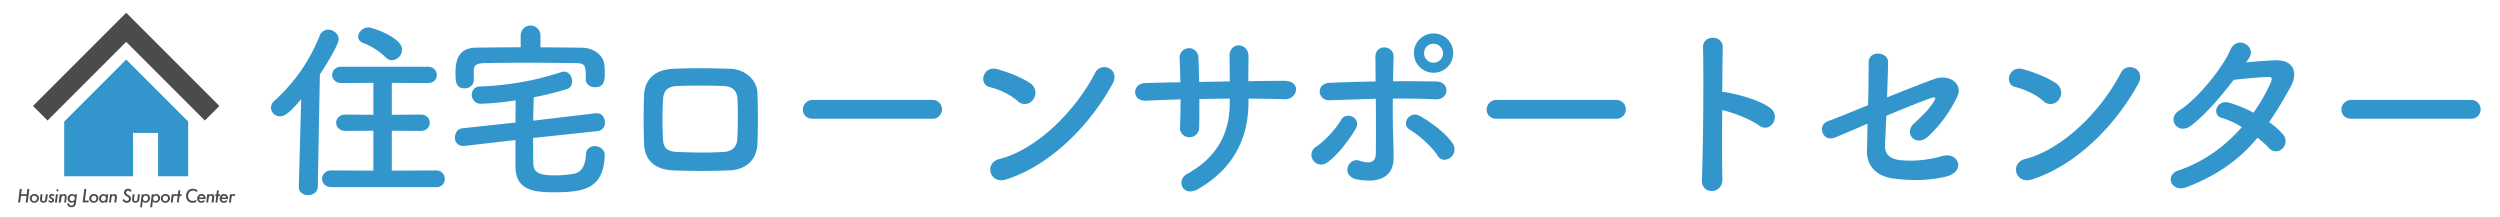
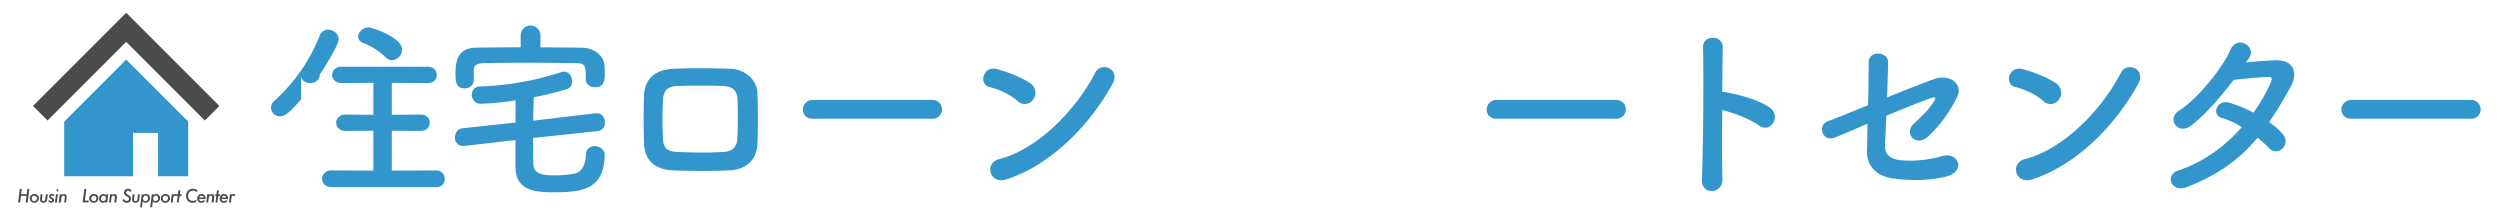
<svg xmlns="http://www.w3.org/2000/svg" id="レイヤー_1" data-name="レイヤー 1" viewBox="0 0 1371 119">
  <defs>
    <style>.cls-1{fill:#3296cc;}.cls-2{fill:#4b4b4b;}</style>
  </defs>
-   <path class="cls-1" d="M165.18,54.4c-7.08,8.33-9.37,9.37-11.66,9.37a4.78,4.78,0,0,1-4.9-4.68,5.06,5.06,0,0,1,1.77-3.75,94.6,94.6,0,0,0,24.9-35.73A5,5,0,0,1,180,16.28c2.82,0,5.73,2.19,5.73,5.21s-6.87,14.16-10.31,19.37l-1.14,61.45c-.11,3.13-2.71,4.69-5.32,4.69s-5.1-1.46-5.1-4.48v-.21Zm16.67,48.23c-3.54,0-5.21-2.3-5.21-4.59s1.77-4.58,5.21-4.58l22.91.1V71.69l-15.31.1c-3.33,0-5.1-2.29-5.1-4.47s1.77-4.48,5.1-4.48l15.31.1V45.44l-17.49.11c-3.44,0-5.11-2.29-5.11-4.48s1.67-4.48,5.11-4.48h47.28c3.34,0,5,2.29,5,4.58s-1.66,4.38-5,4.38l-19.68-.11v17.5l15.83-.1c3.33,0,5,2.29,5,4.48s-1.67,4.47-5,4.47l-15.83-.1V93.56l24.27-.1a4.62,4.62,0,0,1,4.79,4.69,4.41,4.41,0,0,1-4.79,4.48Zm29.58-71.25a36,36,0,0,0-12.29-7.81c-1.88-.73-2.71-2-2.71-3.44,0-2.39,2.5-5.1,5.63-5.1,2,0,18.43,5.42,18.43,12.19A5.91,5.91,0,0,1,215,33.05,5.08,5.08,0,0,1,211.43,31.38Z" />
+   <path class="cls-1" d="M165.18,54.4c-7.08,8.33-9.37,9.37-11.66,9.37a4.78,4.78,0,0,1-4.9-4.68,5.06,5.06,0,0,1,1.77-3.75,94.6,94.6,0,0,0,24.9-35.73A5,5,0,0,1,180,16.28c2.82,0,5.73,2.19,5.73,5.21s-6.87,14.16-10.31,19.37c-.11,3.13-2.71,4.69-5.32,4.69s-5.1-1.46-5.1-4.48v-.21Zm16.67,48.23c-3.54,0-5.21-2.3-5.21-4.59s1.77-4.58,5.21-4.58l22.91.1V71.69l-15.31.1c-3.33,0-5.1-2.29-5.1-4.47s1.77-4.48,5.1-4.48l15.31.1V45.44l-17.49.11c-3.44,0-5.11-2.29-5.11-4.48s1.67-4.48,5.11-4.48h47.28c3.34,0,5,2.29,5,4.58s-1.66,4.38-5,4.38l-19.68-.11v17.5l15.83-.1c3.33,0,5,2.29,5,4.48s-1.67,4.47-5,4.47l-15.83-.1V93.56l24.27-.1a4.62,4.62,0,0,1,4.79,4.69,4.41,4.41,0,0,1-4.79,4.48Zm29.58-71.25a36,36,0,0,0-12.29-7.81c-1.88-.73-2.71-2-2.71-3.44,0-2.39,2.5-5.1,5.63-5.1,2,0,18.43,5.42,18.43,12.19A5.91,5.91,0,0,1,215,33.05,5.08,5.08,0,0,1,211.43,31.38Z" />
  <path class="cls-1" d="M292.37,75.65c0,4.69,0,9.48.1,14.37.21,5.83,5.94,6.15,12.4,6.15a63,63,0,0,0,9.58-.84c5-.73,6.67-5.62,6.88-10.52a4.6,4.6,0,0,1,4.79-4.68c2.7,0,5.52,1.87,5.52,5v.31c-.84,17.81-10.84,20-27.81,20-10,0-20.94-.63-21.15-13.75V76.79l-28,3.23h-.83a4.3,4.3,0,0,1-4.37-4.58c0-2.4,1.35-4.79,4.16-5.1l29.06-3.13c0-4.06,0-8,.11-12.18a153.5,153.5,0,0,1-19.17,1.87,4.84,4.84,0,0,1-4.89-5,4.37,4.37,0,0,1,4.48-4.48,159.36,159.36,0,0,0,44.37-7.81,5.07,5.07,0,0,1,1.66-.31c2.92,0,4.48,2.71,4.48,5.21,0,1.87-.83,3.74-2.71,4.27a169.59,169.59,0,0,1-18.33,4.58c-.1,4.37-.21,8.54-.31,12.81l34.37-4.06h.63c2.81,0,4.37,2.6,4.37,5.1a4.45,4.45,0,0,1-4.06,4.69Zm4-49.68c7.7,0,15.41.1,23,.2,5.62.11,12,3.65,12.18,10.52.11,1.25.11,2.4.11,3.65,0,4.17-.52,7.5-5.31,7.5-2.61,0-5.11-1.56-5.11-4.38v-.2c0-7.19,0-8.55-5.62-8.65-8.34-.1-18.23-.21-27.81-.21-7.92,0-15.63.11-22,.21-5.62.1-5.94,1.88-6,4.58v4.69c0,2.92-2.5,4.58-5,4.58-4.9,0-5-3.85-5-8.33,0-4.89.31-13.85,11.14-14,8.13-.1,16.36-.2,24.59-.2V19.2a5.42,5.42,0,0,1,10.83,0Z" />
  <path class="cls-1" d="M399.66,93.46c-12.91.42-20.1.31-30.2,0-10.63-.42-15.94-5.83-16.25-14.58-.32-10.31-.32-17.81,0-26.77.31-7.71,5-13.85,15.93-14.37,11.67-.53,21.35-.32,31.46,0,8.64.31,14.58,6.66,14.79,13.22.31,9.48.31,18.75,0,27.71C415.08,87.42,409.45,93.15,399.66,93.46Zm4.79-39c-.21-4.47-2.39-7.08-7.71-7.29-8.95-.31-17.18-.31-25.31,0-5.83.21-7.6,3.13-7.81,7.4a196.52,196.52,0,0,0,0,22c.21,4.58,2.29,6.56,8,6.77,9.48.31,15.73.52,25.21,0,4.37-.21,7.29-2.61,7.5-7C404.66,69.5,404.77,61.48,404.45,54.5Z" />
  <path class="cls-1" d="M445.81,65.13c-3.75,0-5.52-2.5-5.52-5a5.31,5.31,0,0,1,5.52-5.31h65.41a5.16,5.16,0,1,1,0,10.31Z" />
  <path class="cls-1" d="M558.1,55.44c-3.85-3.54-10.52-6.56-15.41-7.71-6.25-1.45-3.65-12,4.27-9.79,5.52,1.57,13.33,4.38,18.33,7.92a6.15,6.15,0,0,1,1.35,8.64A5.51,5.51,0,0,1,558.1,55.44Zm-6.45,43c-8.86,2.81-12.19-9.06-3.55-11.25,20.94-5.31,42-26.87,52.5-47.29,3.33-6.46,14.06-2.08,9.48,6.15C597.16,69.5,575.6,90.86,551.65,98.46Z" />
-   <path class="cls-1" d="M684.66,56.07c0,19.89-8.43,36.56-27.6,47.6-8.33,4.79-12.5-4.79-6-8.34,16.15-8.85,23.33-22.08,23.33-38.85V54.09c-5.62,0-11.14.1-16.66.21,0,5.93,0,11.45-.11,15.52a5.21,5.21,0,0,1-5.31,5.41,5,5,0,0,1-5.21-5.31c.21-4.27.32-9.69.32-15.42-6.57.21-13,.42-18.86.73-8.12.42-7.81-9.47-.62-9.68,6.25-.21,12.81-.32,19.37-.42-.1-4.89-.21-9.48-.41-13a5.17,5.17,0,1,1,10.31-.42c.2,3.44.31,8.13.41,13.23l16.77-.31c0-5.42,0-10.52-.1-13.44-.42-8.64,10.52-8.12,10.41-.1-.1,4.17-.1,8.75-.1,13.44,6.67-.11,13.33-.21,19.58-.21,9.79-.11,7.6,10.31.31,10.1-6.45-.21-13-.31-19.79-.31Z" />
-   <path class="cls-1" d="M720.19,88a5.14,5.14,0,0,1,1.35-7.39c5-3.23,11.25-10.21,13.86-14.79,2.91-5.11,11.56-1.15,8,4.89C740.81,75.23,734,85,727.58,89.29A5.29,5.29,0,0,1,720.19,88Zm9.16-33c-7,.31-7.91-9.27-.2-9.59,8.22-.31,16.77-.62,25.2-.73,0-5.52,0-10.2-.1-13.12-.21-7.71,10.1-7,10-.42-.11,3.23-.21,8-.31,13.44,8-.1,15.93,0,23.64.1,7.92.11,7.29,10.21-.42,9.79s-15.52-.41-23.33-.41c-.1,8.43,0,17.39.31,24.58.11,3.33.11,5,.11,7.92,0,8.22-5,14.47-19.9,11.87-9.27-1.67-5.2-12.4,1.15-10.31,4.27,1.35,8.85,2,9-3.75.1-7.4.1-19.27,0-30.21C746.12,54.4,737.69,54.71,729.35,55Zm59,30.3c-3.23-5.1-10.63-11.45-15.21-14.16-5.1-3-.1-10.94,5.83-7.4,4.48,2.61,13.75,8.75,17.92,15.32a5.6,5.6,0,0,1-1.67,7.5C793.1,88,790.18,88.25,788.31,85.33Zm-2.19-45.41a10.78,10.78,0,0,1,0-21.56,10.78,10.78,0,1,1,0,21.56Zm0-15.93a5.21,5.21,0,1,0,5.21,5.2A5.29,5.29,0,0,0,786.12,24Z" />
  <path class="cls-1" d="M820.82,65.13c-3.76,0-5.53-2.5-5.53-5a5.32,5.32,0,0,1,5.53-5.31h65.41a5.16,5.16,0,1,1,0,10.31Z" />
  <path class="cls-1" d="M944.56,98.25c.21,8.44-11.66,8.75-11.25.42.73-16.88,1.05-57.71.63-72.7-.21-7.09,11-7,10.83.1-.1,5.1-.21,14.17-.31,24.37a10.18,10.18,0,0,1,1.77.11c5.83.93,19.37,4.27,25,9.06,5.41,4.58-.52,13.64-6.46,9.27-4.48-3.33-14.79-7.4-20.31-8.44C944.35,74.81,944.35,89.81,944.56,98.25Z" />
  <path class="cls-1" d="M1006.55,75.34c-7.19,3-10.32-6.88-3.86-9,2.09-.63,11.15-4.38,21.77-8.65.21-8.54.31-17.18.31-23.43,0-7,10.63-5.83,10.63-.42s-.32,12.5-.52,19.58c10.72-4.37,21.24-8.43,26.24-10.2,7.71-2.71,15.63,2.7,12.29,9.68a73.6,73.6,0,0,1-15.93,21.87c-6.88,6.26-13.65-1.66-7.92-7,4-3.65,7.92-7.29,10.84-11.88,1.87-2.81.52-2.71-1.46-2.08-3.65,1.15-14,5.31-24.48,9.69-.31,6.35-.52,12.08-.73,15.93-.21,5.11,2.4,7.71,8.65,8.44a62.35,62.35,0,0,0,22.39-2.19c9.27-2.91,13.85,8.54,2.08,11.25-9.47,2.19-18.64,2.19-28.33,1-9.16-1.14-14.89-6.77-14.68-15.31.1-3.64.2-8.85.31-14.79C1015.5,71.59,1008.32,74.61,1006.55,75.34Z" />
  <path class="cls-1" d="M1120.61,55.44c-3.86-3.54-10.52-6.56-15.42-7.71-6.25-1.45-3.64-12,4.27-9.79,5.52,1.57,13.33,4.38,18.33,7.92a6.16,6.16,0,0,1,1.36,8.64A5.51,5.51,0,0,1,1120.61,55.44Zm-6.46,43c-8.85,2.81-12.19-9.06-3.54-11.25,20.93-5.31,42-26.87,52.49-47.29,3.34-6.46,14.07-2.08,9.48,6.15C1159.67,69.5,1138.11,90.86,1114.15,98.46Z" />
  <path class="cls-1" d="M1199.15,102.63c-8.33,3.22-12.39-6.57-4.48-9.17,14.38-4.79,25.94-13.75,34.79-23.75a45.65,45.65,0,0,0-10.94-5c-5.83-1.56-3.12-10.41,4.17-8.33a68.91,68.91,0,0,1,13.13,5.42,102.39,102.39,0,0,0,8.74-14.9c2-4.27,1.57-4.79-1.14-4.69-4.17.11-14.9,1.15-18.44,1.57-7.29,9.58-16.87,20.52-23.85,25.41s-13.12-4.27-6-8.64c10.1-6.25,24.06-23.86,27.81-32.81s14.37-2.4,10.73,3.64c-.52.83-1.15,1.77-1.88,2.81,5.11-.41,10.84-.93,15.83-1.14,10.73-.31,12.61,7.19,8.55,14.58-3.86,7-7.71,13.44-11.77,19.37a39.29,39.29,0,0,1,7.49,6.57,5.64,5.64,0,0,1-.2,7.91,5,5,0,0,1-7.4-.31,58.83,58.83,0,0,0-6.25-5.63C1228.73,86.69,1217.07,95.75,1199.15,102.63Z" />
  <path class="cls-1" d="M1289.57,65.13c-3.75,0-5.52-2.5-5.52-5a5.31,5.31,0,0,1,5.52-5.31H1355a5.16,5.16,0,1,1,0,10.31Z" />
  <polygon class="cls-2" points="106.44 44.24 86.93 24.73 69.2 7 51.47 24.73 31.95 44.25 18.09 58.11 26.07 66.09 39.93 52.23 59.45 32.72 69.2 22.96 78.95 32.72 98.46 52.22 112.33 66.09 120.31 58.11 106.44 44.24" />
  <polygon class="cls-1" points="35.2 66.67 35.2 96.65 72.94 96.65 72.94 72.9 86.69 72.9 86.69 96.65 103.2 96.65 103.2 66.67 69.2 32.67 35.2 66.67" />
  <path class="cls-2" d="M16.11,103.65l-.92,7.41h-1.1l.45-3.62H11.48L11,111.06H9.93l.92-7.41h1.09l-.35,2.9h3.06l.36-2.9Z" />
  <path class="cls-2" d="M21.33,108.76a2.34,2.34,0,0,1-.72,1.74,2.4,2.4,0,0,1-1.76.71,2.5,2.5,0,0,1-1.8-.67,2.26,2.26,0,0,1-.7-1.7,2.33,2.33,0,0,1,.72-1.75,2.54,2.54,0,0,1,1.83-.7,2.39,2.39,0,0,1,1.75.66A2.24,2.24,0,0,1,21.33,108.76Zm-1.07-.06a1.37,1.37,0,0,0-.38-1,1.31,1.31,0,0,0-1-.39,1.4,1.4,0,0,0-1.06.43,1.56,1.56,0,0,0-.41,1.11,1.49,1.49,0,0,0,.39,1.08,1.33,1.33,0,0,0,1,.42,1.3,1.3,0,0,0,1-.45A1.66,1.66,0,0,0,20.26,108.7Z" />
  <path class="cls-2" d="M26.22,106.54l-.33,2.63a4,4,0,0,1-.09.58,2.35,2.35,0,0,1-.13.42,1.36,1.36,0,0,1-.45.57,2.18,2.18,0,0,1-1.41.43,2,2,0,0,1-1.34-.43,1.46,1.46,0,0,1-.5-1.16,2.54,2.54,0,0,1,0-.26c0-.1,0-.21,0-.34l.3-2.44h1.06l-.31,2.54a1.58,1.58,0,0,0,0,.28,1.62,1.62,0,0,0,0,.21c0,.47.28.71.84.71a.89.89,0,0,0,.67-.23,1.56,1.56,0,0,0,.29-.83l.33-2.68Z" />
  <path class="cls-2" d="M29.91,107l-.6.6a1.2,1.2,0,0,0-.79-.38.6.6,0,0,0-.4.13.44.44,0,0,0-.16.34.44.44,0,0,0,.13.33,2.57,2.57,0,0,0,.56.38,2.63,2.63,0,0,1,.82.62,1.13,1.13,0,0,1,.22.73,1.29,1.29,0,0,1-.45,1,1.75,1.75,0,0,1-1.18.39,2,2,0,0,1-1.65-.9l.7-.49a1.21,1.21,0,0,0,.91.52.63.63,0,0,0,.44-.15.46.46,0,0,0,.16-.37.42.42,0,0,0-.13-.33l-.24-.17a4.74,4.74,0,0,0-.46-.27,2.15,2.15,0,0,1-.7-.55,1.19,1.19,0,0,1-.2-.69,1.31,1.31,0,0,1,.45-1,1.66,1.66,0,0,1,1.15-.4A2,2,0,0,1,29.91,107Z" />
  <path class="cls-2" d="M31.75,106.54l-.56,4.52H30.13l.56-4.52Zm.33-2.15a.5.5,0,0,1-.17.39.51.51,0,0,1-.4.17.58.58,0,0,1-.41-.17.61.61,0,0,1-.17-.42.58.58,0,0,1,.57-.57.53.53,0,0,1,.4.18A.58.58,0,0,1,32.08,104.39Z" />
  <path class="cls-2" d="M33.8,106.54l0,.41a2,2,0,0,1,1.27-.52,1.46,1.46,0,0,1,1.06.37,1.3,1.3,0,0,1,.39,1,6.53,6.53,0,0,1,0,.83l-.31,2.43h-1l.32-2.66a1.38,1.38,0,0,0,0-.26,1.62,1.62,0,0,0,0-.21c0-.41-.22-.62-.67-.62a1.09,1.09,0,0,0-.7.25,1.24,1.24,0,0,0-.35.48,2.22,2.22,0,0,0-.11.36c0,.14-.05.3-.07.48l-.27,2.18H32.19l.55-4.52Z" />
-   <path class="cls-2" d="M42.21,106.54l-.56,4.55c0,.28-.07.51-.12.72a3.13,3.13,0,0,1-.14.5,2,2,0,0,1-.5.73,2.45,2.45,0,0,1-1.68.58,2.55,2.55,0,0,1-1.71-.56,1.53,1.53,0,0,1-.48-.64,2.44,2.44,0,0,1-.13-.91h1a1.41,1.41,0,0,0,.32.93,1.25,1.25,0,0,0,.9.29,1.34,1.34,0,0,0,1-.35,1.84,1.84,0,0,0,.43-1.11l.08-.62a2.26,2.26,0,0,1-1.41.52,2,2,0,0,1-1.52-.63,2.28,2.28,0,0,1-.6-1.61,2.48,2.48,0,0,1,.69-1.79,2.38,2.38,0,0,1,1.76-.71,1.89,1.89,0,0,1,.81.15,2.2,2.2,0,0,1,.71.52l.07-.56ZM41,108.68a1.34,1.34,0,0,0-.38-1,1.42,1.42,0,0,0-2,.09,1.61,1.61,0,0,0-.42,1.14,1.37,1.37,0,0,0,.36,1,1.24,1.24,0,0,0,.95.37,1.41,1.41,0,0,0,1.08-.45A1.64,1.64,0,0,0,41,108.68Z" />
  <path class="cls-2" d="M47.34,103.65,46.56,110h2.1l-.13,1h-3.2l.92-7.41Z" />
  <path class="cls-2" d="M53.93,108.76a2.34,2.34,0,0,1-.72,1.74,2.44,2.44,0,0,1-1.77.71,2.49,2.49,0,0,1-1.79-.67,2.26,2.26,0,0,1-.71-1.7,2.34,2.34,0,0,1,.73-1.75,2.51,2.51,0,0,1,1.82-.7,2.42,2.42,0,0,1,1.76.66A2.27,2.27,0,0,1,53.93,108.76Zm-1.07-.06a1.41,1.41,0,0,0-.38-1,1.32,1.32,0,0,0-1-.39,1.4,1.4,0,0,0-1,.43,1.57,1.57,0,0,0-.42,1.11,1.49,1.49,0,0,0,.39,1.08,1.36,1.36,0,0,0,1,.42,1.32,1.32,0,0,0,1-.45A1.7,1.7,0,0,0,52.86,108.7Z" />
  <path class="cls-2" d="M59.35,106.54l-.55,4.52H57.74l.06-.49a2.14,2.14,0,0,1-1.41.6,1.94,1.94,0,0,1-1.47-.61,2.24,2.24,0,0,1-.57-1.58,2.65,2.65,0,0,1,.65-1.84,2.21,2.21,0,0,1,1.69-.71,2.09,2.09,0,0,1,.83.15,2.37,2.37,0,0,1,.7.55l.07-.59Zm-1.29,2.13a1.39,1.39,0,0,0-.34-1,1.17,1.17,0,0,0-.9-.38,1.29,1.29,0,0,0-1,.47,1.75,1.75,0,0,0-.4,1.15,1.39,1.39,0,0,0,.34,1,1.1,1.1,0,0,0,.86.38,1.34,1.34,0,0,0,1-.48A1.67,1.67,0,0,0,58.06,108.67Z" />
  <path class="cls-2" d="M61.4,106.54l0,.41a2,2,0,0,1,1.27-.52,1.49,1.49,0,0,1,1.06.37,1.3,1.3,0,0,1,.39,1,6.73,6.73,0,0,1-.06.83l-.3,2.43H62.66L63,108.4c0-.1,0-.19,0-.26a1.62,1.62,0,0,0,0-.21c0-.41-.22-.62-.66-.62a1.07,1.07,0,0,0-.7.25,1.38,1.38,0,0,0-.36.48,2.28,2.28,0,0,0-.1.36,4.79,4.79,0,0,0-.08.48l-.27,2.18H59.79l.56-4.52Z" />
  <path class="cls-2" d="M72.21,104.59l-.74.7a1.48,1.48,0,0,0-1.2-.77,1.09,1.09,0,0,0-.81.31,1,1,0,0,0-.32.76.91.91,0,0,0,.22.62,1.91,1.91,0,0,0,.32.29c.14.1.32.22.54.35a4.37,4.37,0,0,1,1.28,1,2.3,2.3,0,0,1-.31,2.75,2.29,2.29,0,0,1-1.65.6,2.58,2.58,0,0,1-1.4-.36,2.54,2.54,0,0,1-.54-.46,5.3,5.3,0,0,1-.48-.7l.84-.56a2.46,2.46,0,0,0,.67.82,1.47,1.47,0,0,0,.85.23,1.3,1.3,0,0,0,.91-.31,1.13,1.13,0,0,0,.33-.87,1,1,0,0,0-.24-.66,2,2,0,0,0-.36-.31,6.32,6.32,0,0,0-.6-.39,4.08,4.08,0,0,1-1.17-.94,1.92,1.92,0,0,1-.32-1.12,2,2,0,0,1,.63-1.49,2.36,2.36,0,0,1,2.63-.35A3.36,3.36,0,0,1,72.21,104.59Z" />
  <path class="cls-2" d="M76.71,106.54l-.32,2.63c0,.22-.06.42-.09.58a2.35,2.35,0,0,1-.13.42,1.36,1.36,0,0,1-.45.57,2.19,2.19,0,0,1-1.42.43,2,2,0,0,1-1.33-.43,1.43,1.43,0,0,1-.5-1.16,2.54,2.54,0,0,1,0-.26c0-.1,0-.21,0-.34l.29-2.44h1.07l-.32,2.54c0,.11,0,.2,0,.28s0,.15,0,.21c0,.47.29.71.85.71a.91.91,0,0,0,.67-.23,1.56,1.56,0,0,0,.29-.83l.33-2.68Z" />
  <path class="cls-2" d="M78.77,106.54l-.06.47a2.2,2.2,0,0,1,1.45-.58,2,2,0,0,1,1.5.63,2.2,2.2,0,0,1,.6,1.59,2.51,2.51,0,0,1-.69,1.79,2.24,2.24,0,0,1-1.69.73A1.89,1.89,0,0,1,79,111a2.44,2.44,0,0,1-.74-.59l-.4,3.24H76.83l.88-7.11Zm2.43,2.15a1.44,1.44,0,0,0-.35-1,1.12,1.12,0,0,0-.88-.39,1.4,1.4,0,0,0-1.08.48,1.63,1.63,0,0,0-.43,1.15,1.29,1.29,0,0,0,.37,1,1.24,1.24,0,0,0,.94.37,1.28,1.28,0,0,0,1-.46A1.63,1.63,0,0,0,81.2,108.69Z" />
  <path class="cls-2" d="M84.3,106.54l-.06.47a2.2,2.2,0,0,1,1.45-.58,2,2,0,0,1,1.5.63,2.2,2.2,0,0,1,.6,1.59,2.51,2.51,0,0,1-.69,1.79,2.24,2.24,0,0,1-1.69.73,1.89,1.89,0,0,1-.85-.17,2.44,2.44,0,0,1-.74-.59l-.4,3.24H82.36l.88-7.11Zm2.43,2.15a1.44,1.44,0,0,0-.35-1,1.12,1.12,0,0,0-.88-.39,1.4,1.4,0,0,0-1.08.48,1.67,1.67,0,0,0-.43,1.15,1.29,1.29,0,0,0,.37,1,1.24,1.24,0,0,0,.94.37,1.32,1.32,0,0,0,1-.46A1.67,1.67,0,0,0,86.73,108.69Z" />
  <path class="cls-2" d="M93.21,108.76a2.34,2.34,0,0,1-.72,1.74,2.44,2.44,0,0,1-1.77.71,2.49,2.49,0,0,1-1.79-.67,2.26,2.26,0,0,1-.7-1.7,2.33,2.33,0,0,1,.72-1.75,2.54,2.54,0,0,1,1.83-.7,2.41,2.41,0,0,1,1.75.66A2.27,2.27,0,0,1,93.21,108.76Zm-1.07-.06a1.41,1.41,0,0,0-.38-1,1.31,1.31,0,0,0-1-.39,1.4,1.4,0,0,0-1.06.43,1.57,1.57,0,0,0-.42,1.11,1.46,1.46,0,0,0,.4,1.08,1.41,1.41,0,0,0,2,0A1.7,1.7,0,0,0,92.14,108.7Z" />
  <path class="cls-2" d="M95.26,106.54l-.05.39a1.59,1.59,0,0,1,1.09-.51,1.24,1.24,0,0,1,.87.35l-.68.87a.93.93,0,0,0-.58-.25.83.83,0,0,0-.36.08.69.69,0,0,0-.26.25,1.39,1.39,0,0,0-.19.44,4.32,4.32,0,0,0-.12.64l-.28,2.26H93.64l.56-4.52Z" />
  <path class="cls-2" d="M98.48,107.52,98,111.06H97l.44-3.54h-.6l.12-1h.6l.26-2.1h1.06l-.26,2.1h1l-.12,1Z" />
  <path class="cls-2" d="M108.25,104.31l-.15,1.2a3.12,3.12,0,0,0-2.3-1,2.41,2.41,0,0,0-1.9.83,3.17,3.17,0,0,0-.73,2.17,2.43,2.43,0,0,0,2.67,2.65,2.87,2.87,0,0,0,1.87-.66l-.16,1.31a5.53,5.53,0,0,1-1.9.38,3.46,3.46,0,0,1-2.6-1,3.68,3.68,0,0,1-1-2.7,4,4,0,0,1,1-2.85,3.43,3.43,0,0,1,2.64-1.13A4.54,4.54,0,0,1,108.25,104.31Z" />
  <path class="cls-2" d="M109.23,109.18a1.06,1.06,0,0,0,.34.82,1.32,1.32,0,0,0,.9.32,1.3,1.3,0,0,0,1.14-.56l.79.44a2.54,2.54,0,0,1-.85.78,2.39,2.39,0,0,1-1.1.23,2.3,2.3,0,0,1-1.68-.62,2.27,2.27,0,0,1-.62-1.66,2.6,2.6,0,0,1,.68-1.82,2.29,2.29,0,0,1,1.73-.72,2,2,0,0,1,1.59.65,2.56,2.56,0,0,1,.59,1.76c0,.08,0,.21,0,.38Zm2.43-.86a1.07,1.07,0,0,0-1.15-1,1.21,1.21,0,0,0-1.22,1Z" />
  <path class="cls-2" d="M114.78,106.54l0,.41a2,2,0,0,1,1.27-.52,1.49,1.49,0,0,1,1.06.37,1.3,1.3,0,0,1,.39,1,6.73,6.73,0,0,1-.06.83l-.3,2.43H116l.33-2.66c0-.1,0-.19,0-.26v-.21c0-.41-.22-.62-.66-.62a1.07,1.07,0,0,0-.7.25,1.38,1.38,0,0,0-.36.48,2.28,2.28,0,0,0-.1.36,4.79,4.79,0,0,0-.08.48l-.27,2.18h-1.06l.56-4.52Z" />
  <path class="cls-2" d="M119.66,107.52l-.44,3.54h-1.06l.44-3.54H118l.12-1h.6l.26-2.1H120l-.26,2.1h1l-.12,1Z" />
  <path class="cls-2" d="M121.57,109.18a1.07,1.07,0,0,0,.35.82,1.42,1.42,0,0,0,2-.24l.8.44a2.64,2.64,0,0,1-.85.78,2.46,2.46,0,0,1-1.11.23,2.3,2.3,0,0,1-1.68-.62,2.27,2.27,0,0,1-.62-1.66,2.56,2.56,0,0,1,.69-1.82,2.26,2.26,0,0,1,1.72-.72,2,2,0,0,1,1.59.65,2.56,2.56,0,0,1,.59,1.76c0,.08,0,.21,0,.38Zm2.44-.86a1.09,1.09,0,0,0-1.16-1,1.21,1.21,0,0,0-1.22,1Z" />
  <path class="cls-2" d="M127.13,106.54l0,.39a1.59,1.59,0,0,1,1.09-.51,1.24,1.24,0,0,1,.87.35l-.67.87a1,1,0,0,0-.59-.25.86.86,0,0,0-.36.08.69.69,0,0,0-.26.25,1.39,1.39,0,0,0-.19.44,4.32,4.32,0,0,0-.12.64l-.28,2.26h-1.06l.56-4.52Z" />
</svg>